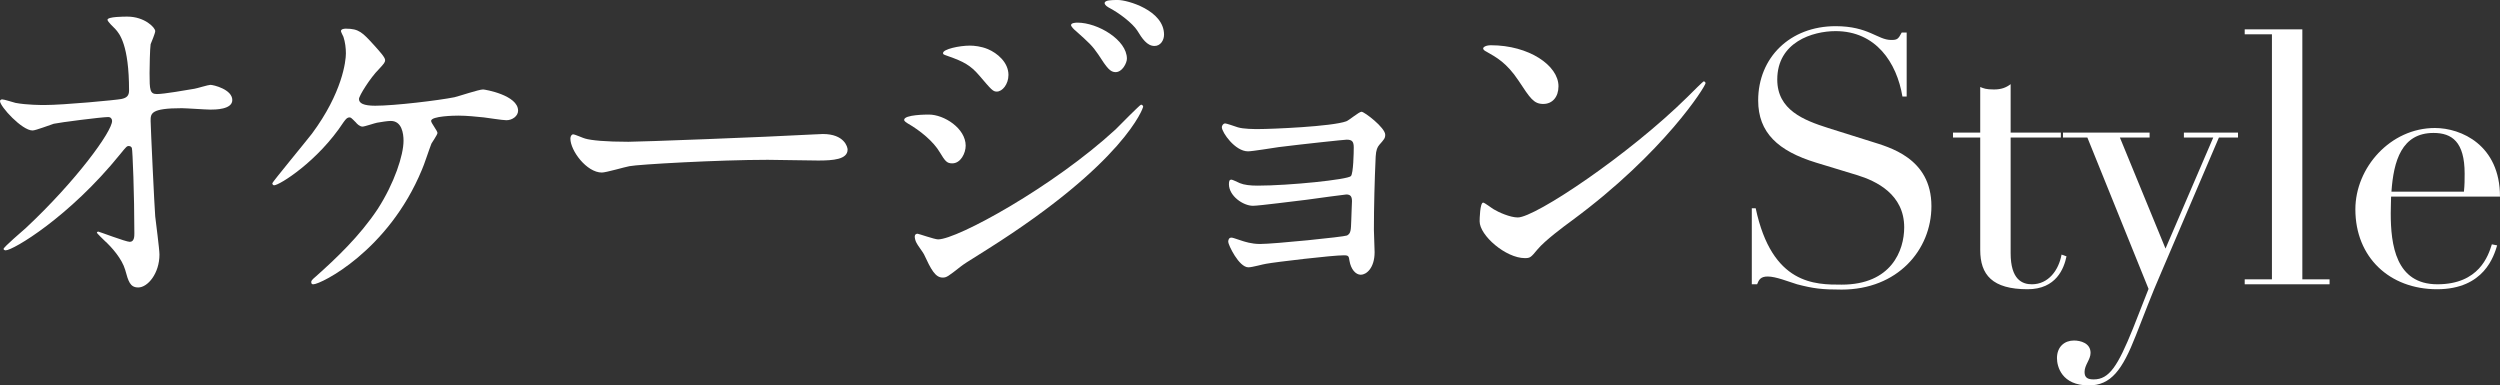
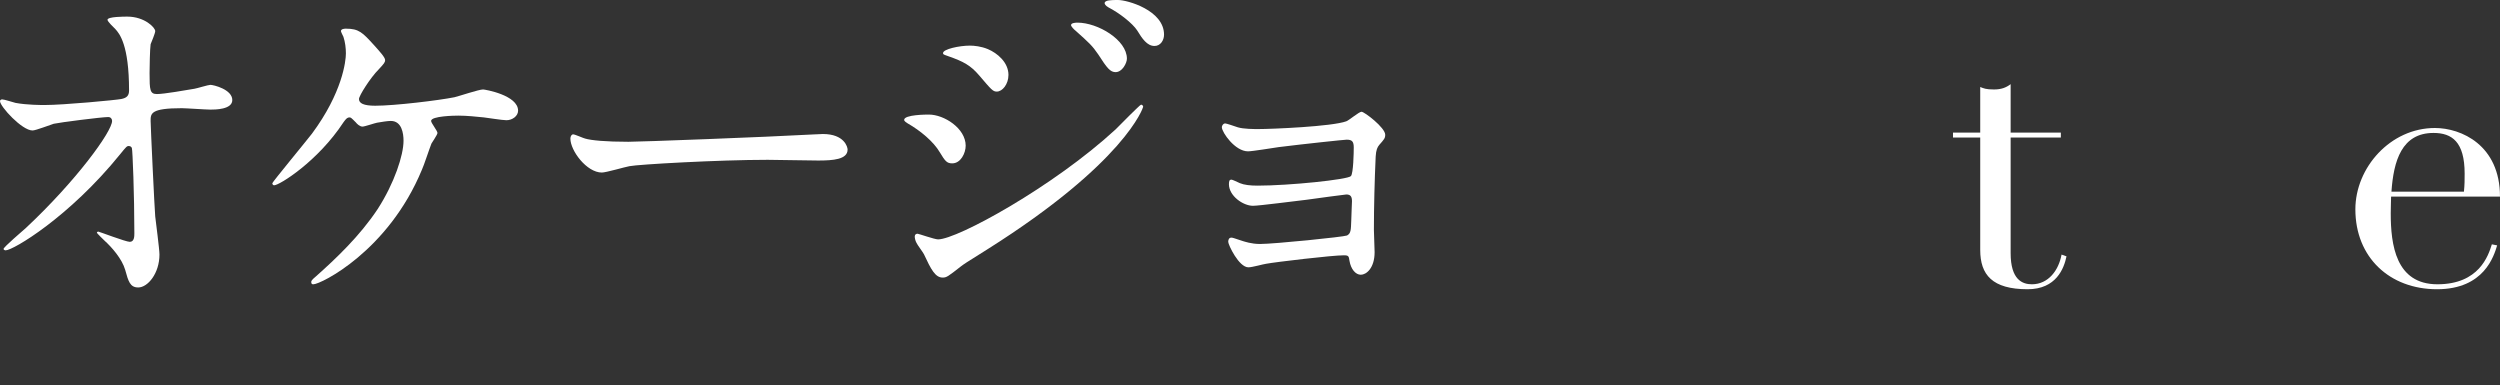
<svg xmlns="http://www.w3.org/2000/svg" id="_レイヤー_5" data-name="レイヤー 5" viewBox="0 0 318.157 49.048">
  <rect x="0" y="0" width="318.157" height="49.048" fill="#333333" stroke="none" />
  <defs>
    <style>
      .cls-1 {
        fill: #fff;
      }
    </style>
  </defs>
  <g>
    <path class="cls-1" d="M1.979,13.095c1.44.27,3.33.27,3.69.27,2.43,0,9.09-.63,9.765-.765.675-.135.99-.405.99-1.08,0-5.805-1.215-7.245-1.755-7.83-.18-.18-.99-.945-.99-1.17,0-.405,2.115-.405,2.52-.405,2.205,0,3.555,1.395,3.555,1.845,0,.27-.495,1.44-.585,1.665-.09.54-.135,3.015-.135,3.69,0,2.16.045,2.655.945,2.655s3.69-.495,4.77-.675c.315-.045,1.755-.495,2.025-.495.405,0,2.79.585,2.79,1.935,0,1.215-2.205,1.215-2.79,1.215-.585,0-3.105-.18-3.645-.18-3.96,0-3.96.675-3.96,1.62,0,.675.495,11.16.585,12.149.09.81.54,4.185.54,4.86,0,2.385-1.485,4.185-2.7,4.185-1.035,0-1.26-.765-1.665-2.25-.405-1.395-1.71-2.88-2.61-3.69-.135-.135-.99-.945-.99-1.035s.135-.135.18-.135c.09,0,3.51,1.305,4.005,1.305.585,0,.585-.72.585-1.08,0-4.95-.225-10.619-.315-10.844-.045-.18-.225-.27-.405-.27-.225,0-.315.09-1.08,1.035C8.819,27.629,1.665,31.859.72,31.859c-.135,0-.27-.09-.27-.18,0-.225,2.43-2.295,2.88-2.7,6.345-5.94,10.935-12.239,10.935-13.589,0-.27-.18-.495-.495-.495-.81,0-6.12.675-6.93.855-.45.135-2.295.855-2.7.855-1.35,0-4.14-3.06-4.14-3.735,0-.18.225-.225.27-.225.27,0,1.485.405,1.71.45Z" />
    <path class="cls-1" d="M47.573,5.715c.72.81,1.44,1.575,1.44,1.935,0,.27-.135.45-.81,1.17-1.08,1.08-2.52,3.375-2.52,3.78,0,.54.585.855,2.07.855,2.475,0,8.055-.675,10.08-1.08.585-.135,3.105-.99,3.645-.99.225,0,4.455.72,4.455,2.7,0,.675-.72,1.215-1.485,1.215-.495,0-2.475-.315-2.88-.36-.945-.09-2.115-.225-3.24-.225-.45,0-3.465.045-3.465.675,0,.27.81,1.26.81,1.53,0,.225-.675,1.17-.765,1.35-.225.54-.99,2.88-1.215,3.33-4.274,10.35-12.869,14.58-13.814,14.58-.09,0-.27,0-.27-.27,0-.18.045-.27.63-.765,2.475-2.205,5.535-5.084,7.83-8.549,2.115-3.285,3.285-6.84,3.285-8.685,0-.945-.225-2.52-1.62-2.52-.45,0-1.215.135-1.755.225-.27.045-1.575.495-1.845.495-.36,0-.72-.36-.855-.54-.585-.585-.63-.63-.81-.63-.36,0-.585.405-.765.63-3.24,4.95-8.145,8.01-8.82,8.01-.18,0-.225-.18-.225-.27,0-.135,4.275-5.31,5.04-6.3,3.87-5.22,4.32-9.225,4.32-10.214,0-.675-.09-1.44-.315-2.115-.045-.09-.315-.63-.315-.72,0-.315.54-.315.63-.315,1.665,0,2.115.495,3.555,2.07Z" />
    <path class="cls-1" d="M103.728,17.1c.27,0,.765-.045.99-.045,2.745,0,3.15,1.665,3.15,1.979,0,1.26-1.845,1.395-3.735,1.395-1.035,0-5.535-.09-6.435-.09-6.209,0-16.514.585-17.594.81-.54.09-2.97.81-3.51.81-1.935,0-4.005-2.79-4.005-4.32,0-.27.135-.54.36-.54.225,0,1.305.495,1.53.54.765.225,2.61.405,5.49.405,1.485,0,17.189-.585,23.759-.945Z" />
    <path class="cls-1" d="M122.895,18.54c0,.945-.63,2.25-1.71,2.25-.675,0-.9-.27-1.575-1.395-.81-1.395-2.52-2.79-4.095-3.69-.135-.09-.45-.27-.45-.45,0-.675,2.88-.675,3.15-.675,1.935,0,4.68,1.755,4.68,3.96ZM117.584,32.354c-.135-.27-.855-1.215-.945-1.44-.18-.315-.225-.675-.225-.81,0-.27.18-.36.36-.36.135,0,2.16.72,2.61.72,2.43,0,14.669-6.705,22.589-13.994.495-.495,3.105-3.15,3.24-3.15.09,0,.27.09.27.27,0,.09-2.25,7.064-19.889,18.179-2.745,1.71-2.925,1.845-3.285,2.115-1.665,1.305-1.845,1.44-2.34,1.44-.945,0-1.485-1.035-2.385-2.97ZM128.339,9.54c0,1.17-.765,2.115-1.485,2.115-.495,0-.675-.225-2.25-2.07-1.08-1.26-1.98-1.755-3.915-2.43-.63-.225-.675-.225-.675-.405,0-.495,2.07-.945,3.42-.945.54,0,1.44.09,2.295.45,1.17.495,2.61,1.665,2.61,3.285ZM143.414,7.47c0,.54-.585,1.71-1.44,1.71-.675,0-1.08-.495-2.205-2.25-.765-1.125-1.17-1.485-2.88-3.015-.18-.135-.585-.54-.585-.72,0-.27.54-.315.81-.315,2.61,0,6.3,2.205,6.3,4.59ZM148.139,4.41c0,.72-.45,1.44-1.215,1.44-.945,0-1.575-.945-2.205-1.98-.585-.9-2.25-2.205-3.645-2.925-.405-.225-.495-.45-.495-.54,0-.405.9-.405,1.71-.405,1.17,0,5.85,1.305,5.85,4.41Z" />
    <path class="cls-1" d="M157.522,16.2c.72.225,2.115.225,2.61.225,1.665,0,9.36-.315,11.205-.99.36-.135,1.62-1.215,1.935-1.215.36,0,3.015,2.025,3.015,2.925,0,.45-.135.585-.765,1.305-.225.27-.405.63-.45,1.485-.135,2.97-.225,6.345-.225,9.314,0,.45.09,2.43.09,2.835,0,2.07-1.08,2.88-1.755,2.88-.675,0-1.26-.72-1.44-1.755-.09-.585-.09-.72-.72-.72-1.485,0-8.685.855-9.899,1.08-.36.045-1.755.45-2.25.45-1.215,0-2.565-2.88-2.565-3.24,0-.18.045-.54.405-.54.135,0,.27.045,1.485.45.18.045,1.035.36,2.16.36,1.8,0,10.665-.9,11.069-1.08.495-.27.495-.675.54-1.935,0-.36.09-2.25.09-2.43,0-.585-.18-.855-.72-.855-.18,0-3.42.45-5.085.675-1.215.135-6.03.765-6.794.765-1.26,0-3.06-1.26-3.06-2.745,0-.45.09-.585.315-.585.135,0,.675.27,1.08.45.54.225,1.305.315,2.25.315,4.005,0,11.475-.765,11.879-1.215.315-.36.36-3.015.36-3.645,0-.765-.225-.99-.9-.99-.27,0-5.4.54-8.64.945-.63.09-3.375.54-3.915.54-1.665,0-3.33-2.43-3.33-3.06,0-.27.225-.495.405-.495.18,0,1.08.315,1.62.495Z" />
-     <path class="cls-1" d="M200.092,28.034c-1.17.855-3.465,2.565-4.41,3.69-.855,1.035-.945,1.125-1.62,1.125-2.43,0-5.76-2.88-5.76-4.68,0-.315.045-2.385.45-2.385.18,0,1.17.765,1.35.855.585.36,2.07,1.035,3.06,1.035,2.205,0,14.129-7.964,21.599-15.344.72-.72,1.98-1.98,2.07-1.98.09,0,.225.135.225.225,0,.405-5.265,8.82-16.964,17.459ZM196.402,13.229c-1.215,0-1.665-.72-3.15-2.97-1.53-2.295-2.834-2.97-4.095-3.69-.18-.09-.405-.225-.405-.405,0-.18.36-.405.99-.405,4.815,0,8.595,2.565,8.595,5.22,0,1.35-.765,2.25-1.935,2.25Z" />
-     <path class="cls-1" d="M222.939,26.504h.495c2.07,9.765,7.605,9.72,10.935,9.72,6.345,0,7.965-4.365,7.965-7.29,0-4.185-3.51-5.895-6.03-6.66l-5.175-1.575c-4.86-1.485-7.379-3.825-7.379-7.919,0-5.445,4.05-9.45,9.854-9.45,4.185,0,5.354,1.755,7.064,1.755.765,0,.9-.09,1.35-.945h.63v8.145h-.54c-.72-4.32-3.375-8.325-8.504-8.325-2.925,0-7.425,1.395-7.425,6.165,0,3.87,3.375,5.174,6.479,6.165l5.445,1.71c2.25.72,7.695,2.07,7.695,8.234,0,5.58-4.32,10.62-11.43,10.62-2.52,0-3.6-.135-5.669-.675-1.17-.36-2.7-.99-3.735-.99-.9,0-1.125.405-1.35.99h-.675v-9.675Z" />
    <path class="cls-1" d="M248.544,16.875h3.465v-5.805c.45.18.72.315,1.755.315.9,0,1.53-.225,2.115-.675v6.165h6.39v.63h-6.39v14.714c0,3.375,1.485,3.96,2.7,3.96,2.115,0,3.42-1.8,3.78-3.78l.63.225c-.315,1.53-1.305,4.185-4.95,4.185-4.5,0-6.03-1.845-6.03-4.995v-14.31h-3.465v-.63Z" />
-     <path class="cls-1" d="M262.539,16.875h11.025v.63h-3.78l5.805,14.129,6.075-14.129h-3.735v-.63h6.885v.63h-2.43l-7.425,17.369c-1.125,2.565-2.115,5.22-3.15,7.83-1.71,4.365-3.15,6.345-5.984,6.345-3.465,0-4.05-2.43-4.05-3.465,0-1.485.99-2.25,2.16-2.25.81,0,2.115.315,2.115,1.575,0,.855-.765,1.53-.765,2.43,0,.765.45.945,1.17.945,1.98,0,3.06-1.71,4.995-6.479l1.98-5.04-7.785-19.259h-3.105v-.63Z" />
-     <path class="cls-1" d="M285.667,35.549h3.465V4.365h-3.465v-.63h7.335v31.814h3.465v.63h-10.8v-.63Z" />
    <path class="cls-1" d="M304.297,25.019c0,.585-.045,1.17-.045,2.115,0,4.005.63,9.044,5.939,9.044,5.31,0,6.48-3.645,6.93-5.085l.675.135c-.405,1.305-1.62,5.58-7.65,5.58s-10.395-4.05-10.395-10.169c0-5.31,4.455-10.35,10.125-10.35,3.33,0,8.28,2.16,8.28,8.729h-13.859ZM313.567,24.389c.09-.855.09-1.53.09-2.295,0-4.05-1.62-5.175-3.959-5.175-4.05,0-5.085,3.555-5.355,7.47h9.225Z" />
  </g>
-   <path class="cls-1" d="M157.274,32.187c.375,0,1.103-.056,1.366-.366.181-.213.365-.436-.117-.436-.375,0-1.103.056-1.366.366-.181.213-.365.436.117.436h0Z" />
</svg>